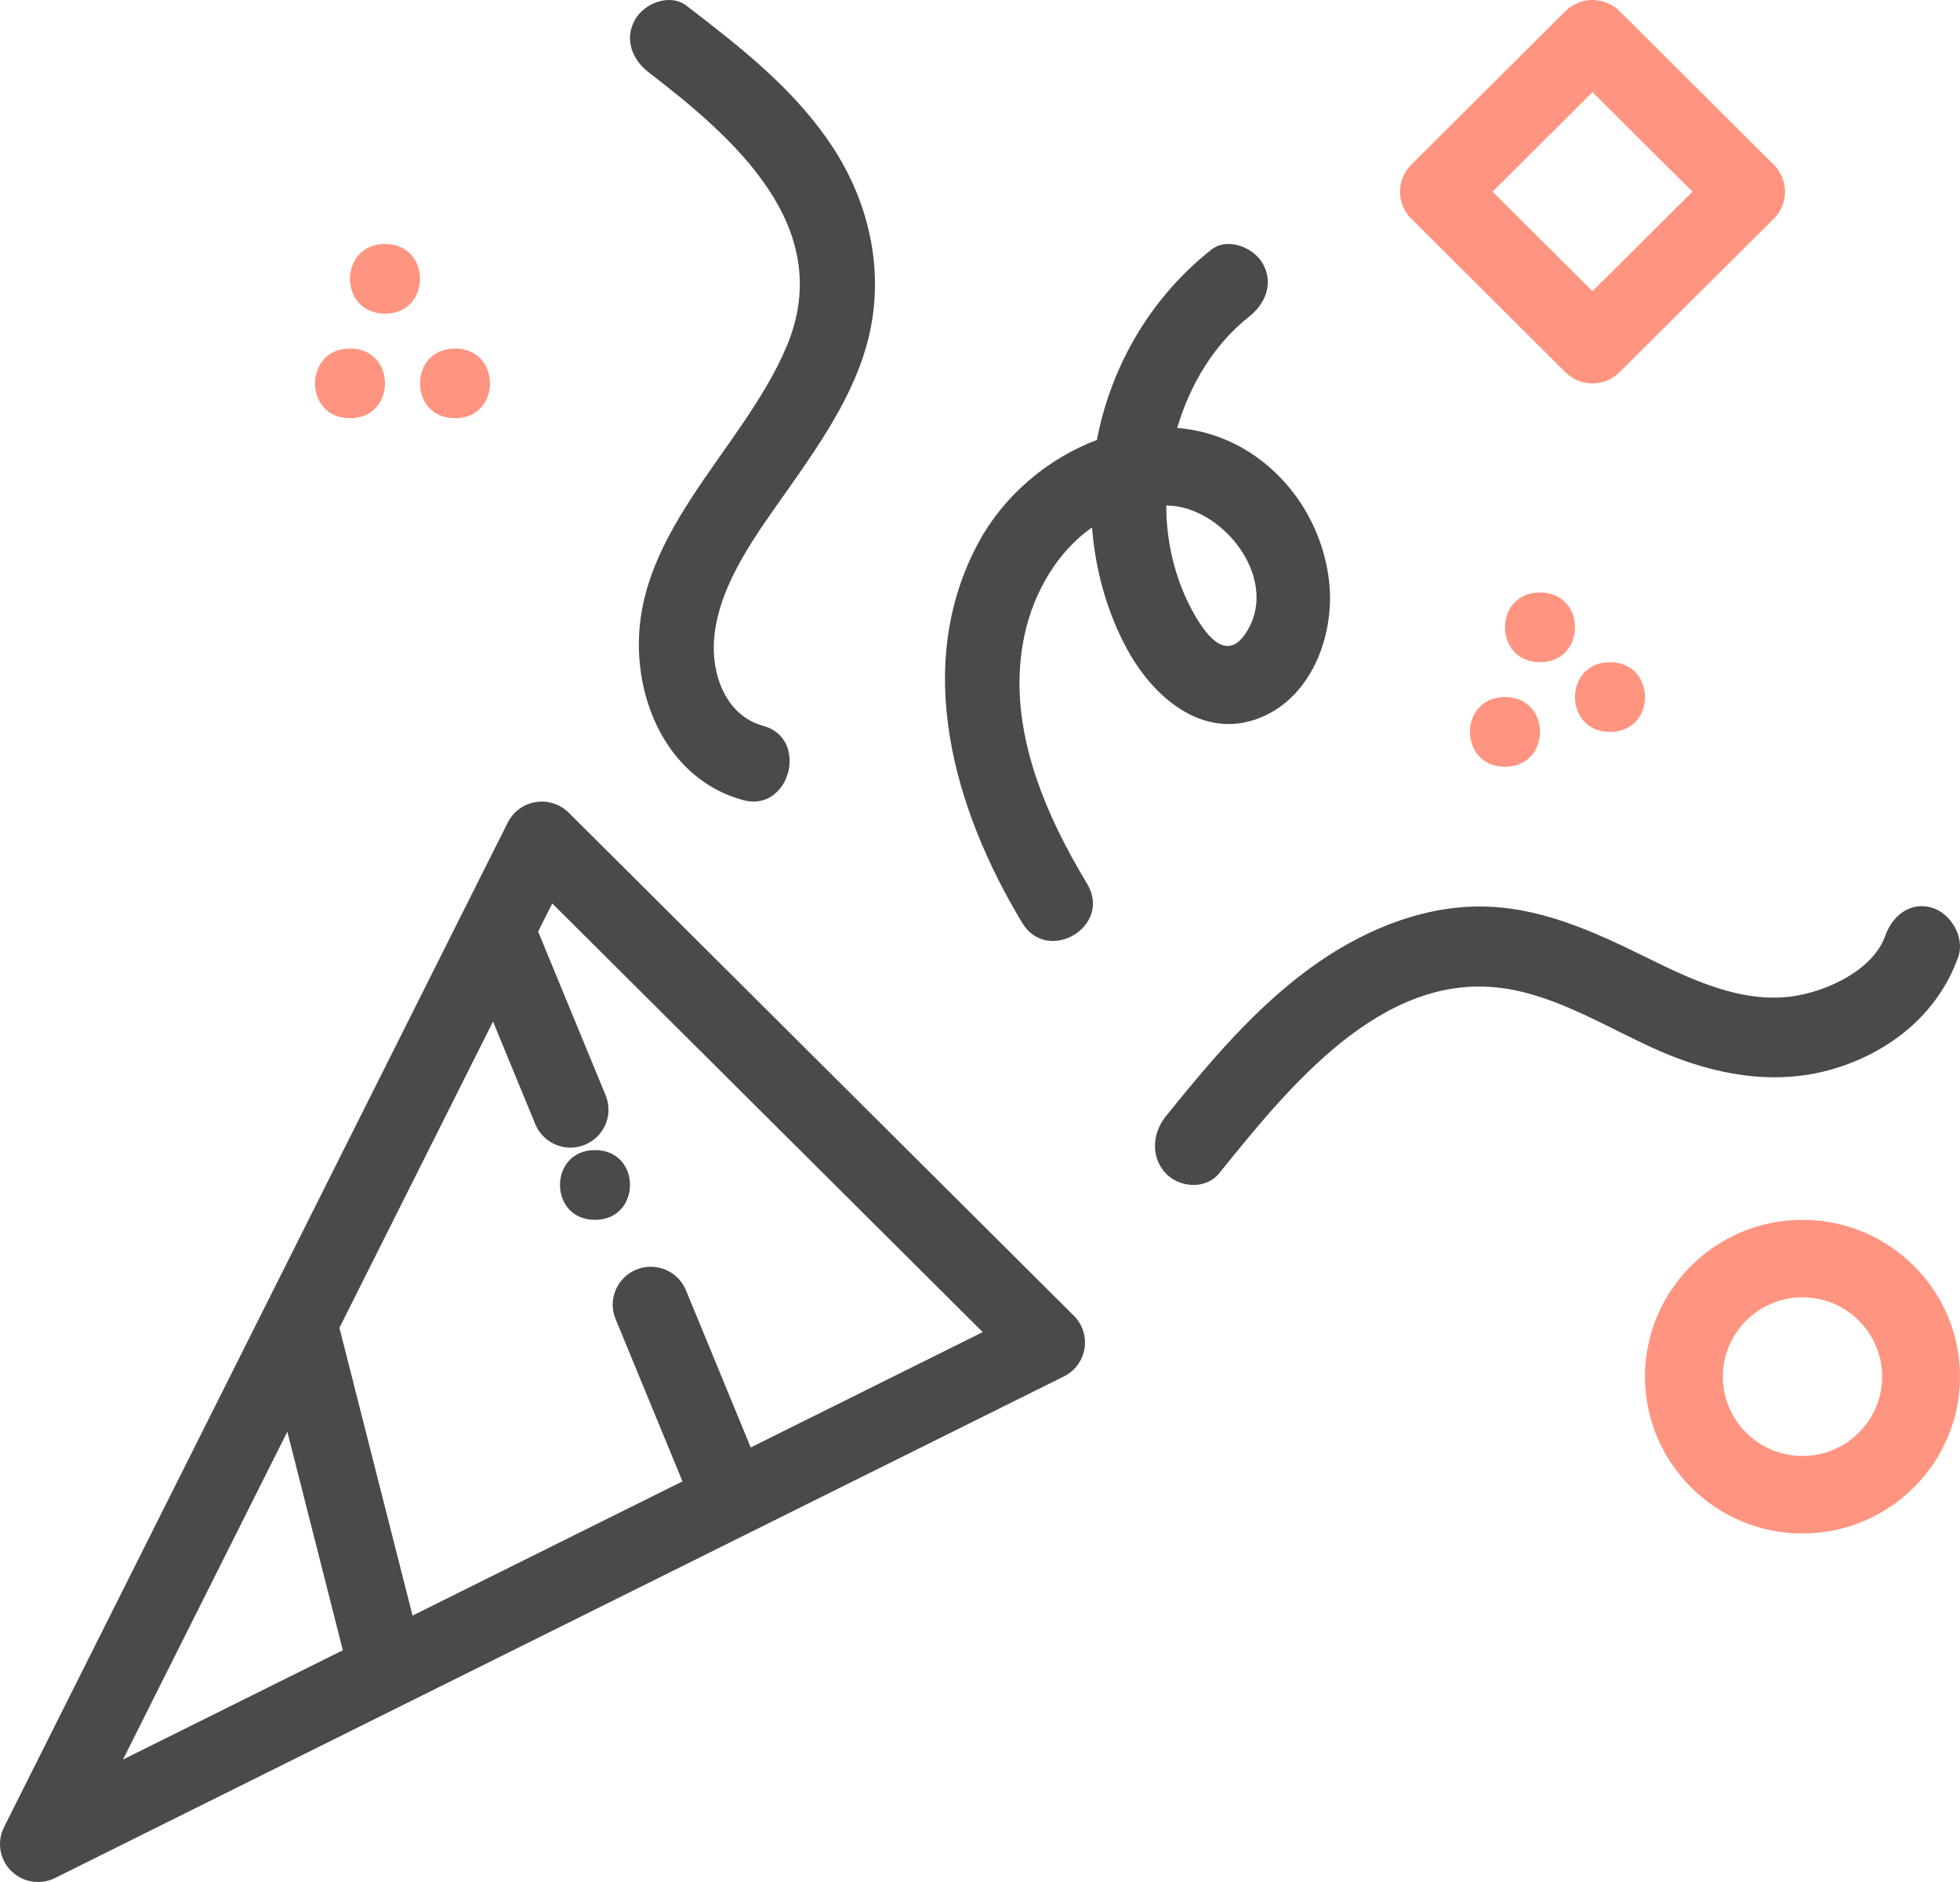
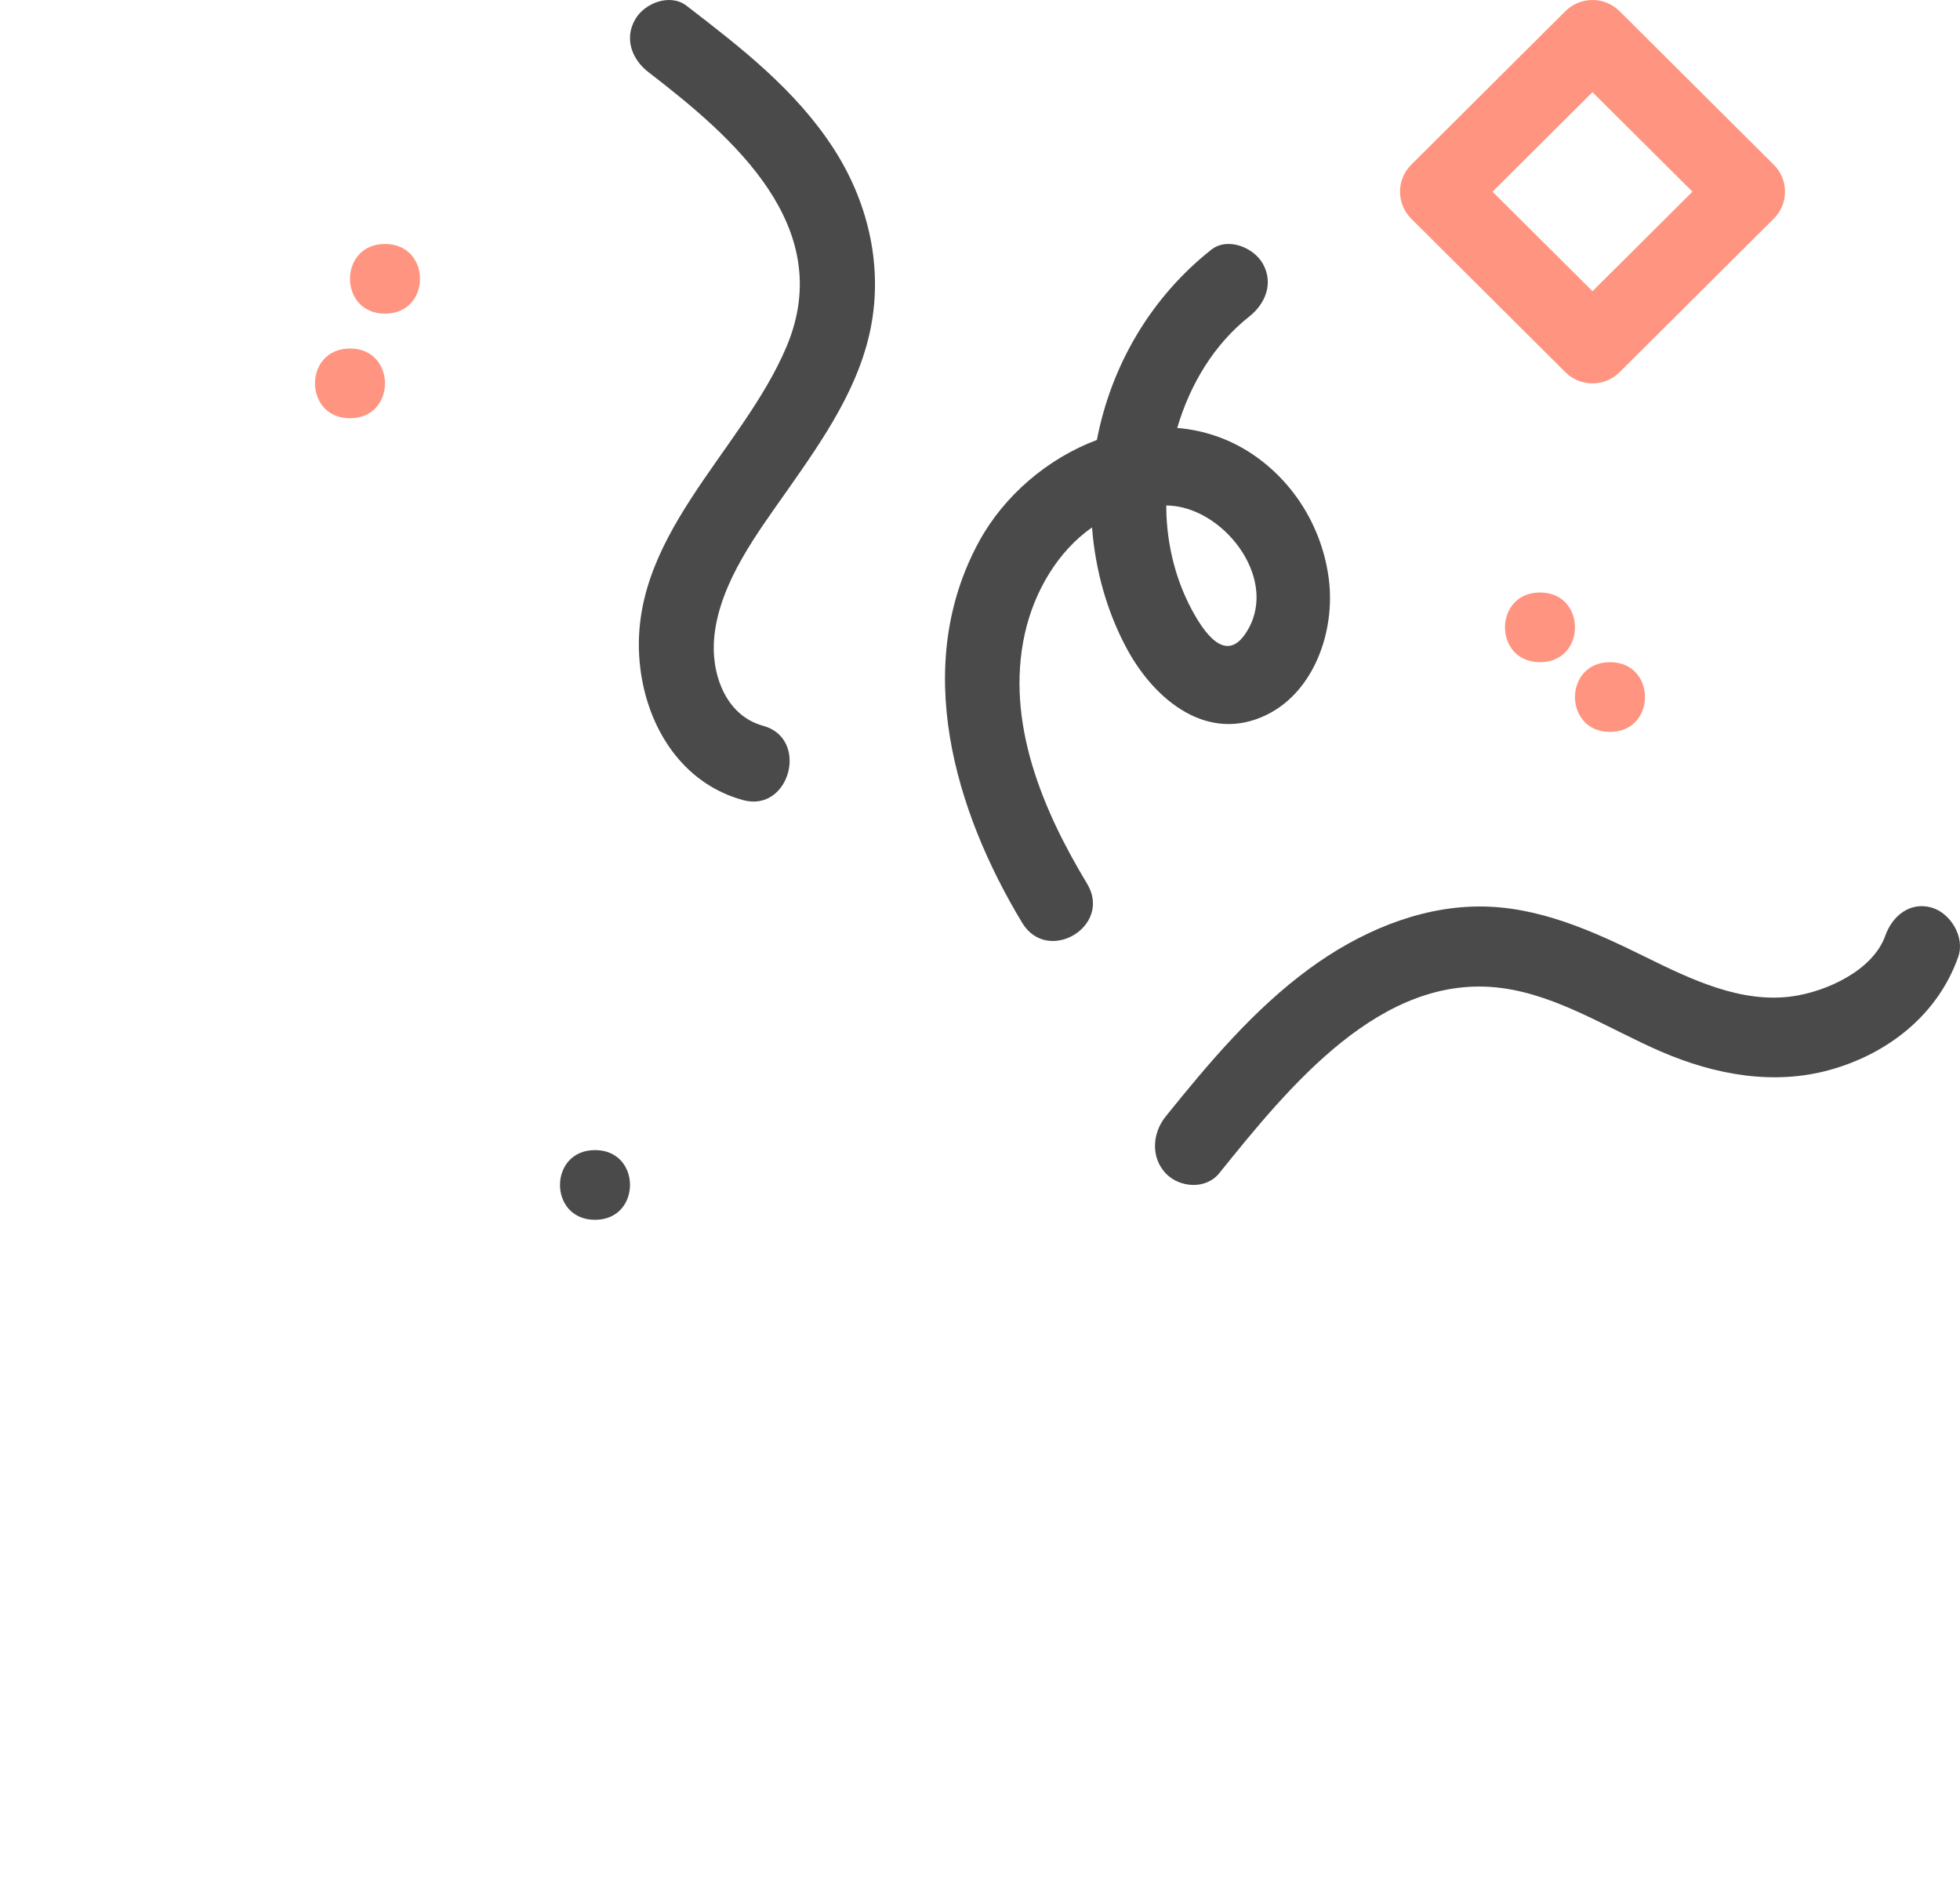
<svg xmlns="http://www.w3.org/2000/svg" width="50px" height="48px" viewBox="0 0 50 48" version="1.1">
  <title>confetti</title>
  <desc>Created with Sketch.</desc>
  <defs />
  <g id="Page-1" stroke="none" stroke-width="1" fill="none" fill-rule="evenodd">
    <g id="Artboard" transform="translate(-845, -547)" fill-rule="nonzero">
      <g id="Group-2" transform="translate(380, 531)">
        <g id="confetti" transform="translate(465, 16)">
          <path d="M49.28,23.149 C48.738,22.991 48.279,23.345 48.094,23.865 C47.776,24.758 46.583,25.292 45.719,25.412 C44.418,25.592 43.151,24.986 42.002,24.42 C40.639,23.747 39.234,23.106 37.701,23.12 C36.159,23.133 34.654,23.788 33.398,24.709 C31.984,25.746 30.848,27.098 29.737,28.475 C29.398,28.895 29.349,29.513 29.737,29.925 C30.084,30.294 30.76,30.347 31.101,29.925 C32.885,27.714 35.237,24.798 38.304,25.199 C39.751,25.389 41.048,26.248 42.377,26.822 C43.743,27.411 45.242,27.69 46.69,27.285 C48.125,26.884 49.418,25.916 49.953,24.41 C50.138,23.892 49.749,23.286 49.28,23.149 Z" id="Shape" fill="#4A4A4A" />
          <path d="M20.096,12.49 C21,11.202 21.963,9.826 22.238,8.226 C22.505,6.674 22.115,5.111 21.275,3.804 C20.305,2.297 18.899,1.212 17.51,0.144 C17.096,-0.174 16.442,0.075 16.202,0.497 C15.916,0.999 16.13,1.524 16.545,1.843 C18.682,3.486 21.353,5.773 20.068,8.833 C18.927,11.551 15.958,13.737 16.329,16.997 C16.508,18.568 17.414,19.988 18.958,20.407 C20.148,20.731 20.656,18.834 19.466,18.511 C18.502,18.248 18.121,17.164 18.224,16.214 C18.374,14.834 19.328,13.585 20.096,12.49 Z" id="Shape" fill="#4A4A4A" />
          <path d="M33.903,14.805 C33.747,13.493 33.026,12.305 31.948,11.583 C31.347,11.181 30.693,10.969 30.031,10.915 C30.358,9.803 30.972,8.78 31.869,8.073 C32.28,7.749 32.498,7.223 32.213,6.722 C31.977,6.307 31.315,6.042 30.901,6.368 C29.371,7.576 28.349,9.307 27.982,11.221 C26.731,11.69 25.618,12.636 24.976,13.811 C23.253,16.971 24.342,20.664 26.076,23.536 C26.727,24.612 28.386,23.622 27.732,22.539 C26.601,20.666 25.647,18.42 26.141,16.172 C26.381,15.081 26.989,14.058 27.858,13.452 C27.941,14.535 28.237,15.605 28.751,16.554 C29.465,17.872 30.82,18.966 32.317,18.229 C33.525,17.635 34.057,16.104 33.903,14.805 Z M31.768,16.166 C31.247,16.933 30.698,16.097 30.407,15.558 C30.01,14.824 29.795,13.987 29.757,13.152 C29.753,13.065 29.753,12.978 29.752,12.891 C29.799,12.893 29.847,12.895 29.894,12.899 C31.3,13.02 32.664,14.852 31.768,16.166 Z" id="Shape" fill="#4A4A4A" />
-           <path d="M38.393,17.778 C37.203,17.778 37.201,19.556 38.393,19.556 C39.582,19.555 39.584,17.778 38.393,17.778 Z" id="Shape" fill="#FF9580" />
          <path d="M39.286,15.111 C38.096,15.111 38.094,16.889 39.286,16.889 C40.475,16.889 40.477,15.111 39.286,15.111 Z" id="Shape" fill="#FF9580" />
          <path d="M41.071,16.889 C39.882,16.889 39.88,18.667 41.071,18.667 C42.261,18.667 42.263,16.889 41.071,16.889 Z" id="Shape" fill="#FF9580" />
          <path d="M8.929,8.889 C7.739,8.889 7.737,10.667 8.929,10.667 C10.118,10.667 10.12,8.889 8.929,8.889 Z" id="Shape" fill="#FF9580" />
          <path d="M9.821,6.222 C8.632,6.222 8.63,8 9.821,8 C11.011,8 11.013,6.222 9.821,6.222 Z" id="Shape" fill="#FF9580" />
-           <path d="M11.607,8.889 C10.418,8.889 10.416,10.667 11.607,10.667 C12.797,10.667 12.799,8.889 11.607,8.889 Z" id="Shape" fill="#FF9580" />
-           <path d="M27.394,33.557 L14.508,20.727 C14.287,20.508 13.974,20.407 13.666,20.457 C13.358,20.507 13.092,20.701 12.953,20.979 L11.794,23.289 L0.102,46.602 C-0.084,46.974 -0.011,47.423 0.284,47.717 C0.471,47.902 0.719,48 0.971,48 C1.118,48 1.266,47.967 1.404,47.898 L27.142,35.104 C27.421,34.966 27.616,34.702 27.666,34.395 C27.716,34.088 27.615,33.777 27.394,33.557 Z M3.137,44.877 L7.33,36.515 L8.746,42.089 L3.137,44.877 Z M19.151,36.917 L17.499,32.908 C17.295,32.414 16.729,32.178 16.233,32.38 C15.737,32.583 15.5,33.147 15.703,33.641 L17.41,37.782 L10.524,41.205 L8.659,33.866 L12.577,26.054 L13.655,28.67 C13.809,29.043 14.171,29.27 14.553,29.27 C14.675,29.27 14.8,29.246 14.921,29.197 C15.416,28.994 15.654,28.43 15.45,27.937 L13.728,23.759 L14.088,23.042 L25.069,33.975 L19.151,36.917 Z" id="Shape" fill="#4A4A4A" />
-           <path d="M45.982,31.111 C43.766,31.111 41.964,32.905 41.964,35.111 C41.964,37.316 43.766,39.111 45.982,39.111 C48.197,39.111 50,37.316 50,35.111 C50,32.905 48.197,31.111 45.982,31.111 Z M45.982,37.134 C44.861,37.134 43.95,36.226 43.95,35.111 C43.95,33.995 44.862,33.088 45.982,33.088 C47.102,33.088 48.014,33.995 48.014,35.111 C48.014,36.226 47.102,37.134 45.982,37.134 Z" id="Shape" fill="#FF9580" />
          <path d="M45.249,4.201 L41.316,0.285 C41.132,0.103 40.884,0 40.624,0 C40.365,0 40.116,0.103 39.933,0.285 L36.001,4.201 C35.619,4.581 35.619,5.198 36.001,5.578 L39.933,9.493 C40.124,9.683 40.374,9.778 40.624,9.778 C40.875,9.778 41.125,9.683 41.316,9.493 L45.249,5.578 C45.433,5.395 45.536,5.148 45.536,4.889 C45.536,4.631 45.433,4.384 45.249,4.201 Z M40.625,7.427 L38.075,4.889 L40.625,2.351 L43.175,4.889 L40.625,7.427 Z" id="Shape" fill="#FF9580" />
          <path d="M15.179,29.333 C13.989,29.333 13.987,31.111 15.179,31.111 C16.368,31.111 16.37,29.333 15.179,29.333 Z" id="Shape" fill="#4A4A4A" />
        </g>
      </g>
    </g>
  </g>
</svg>